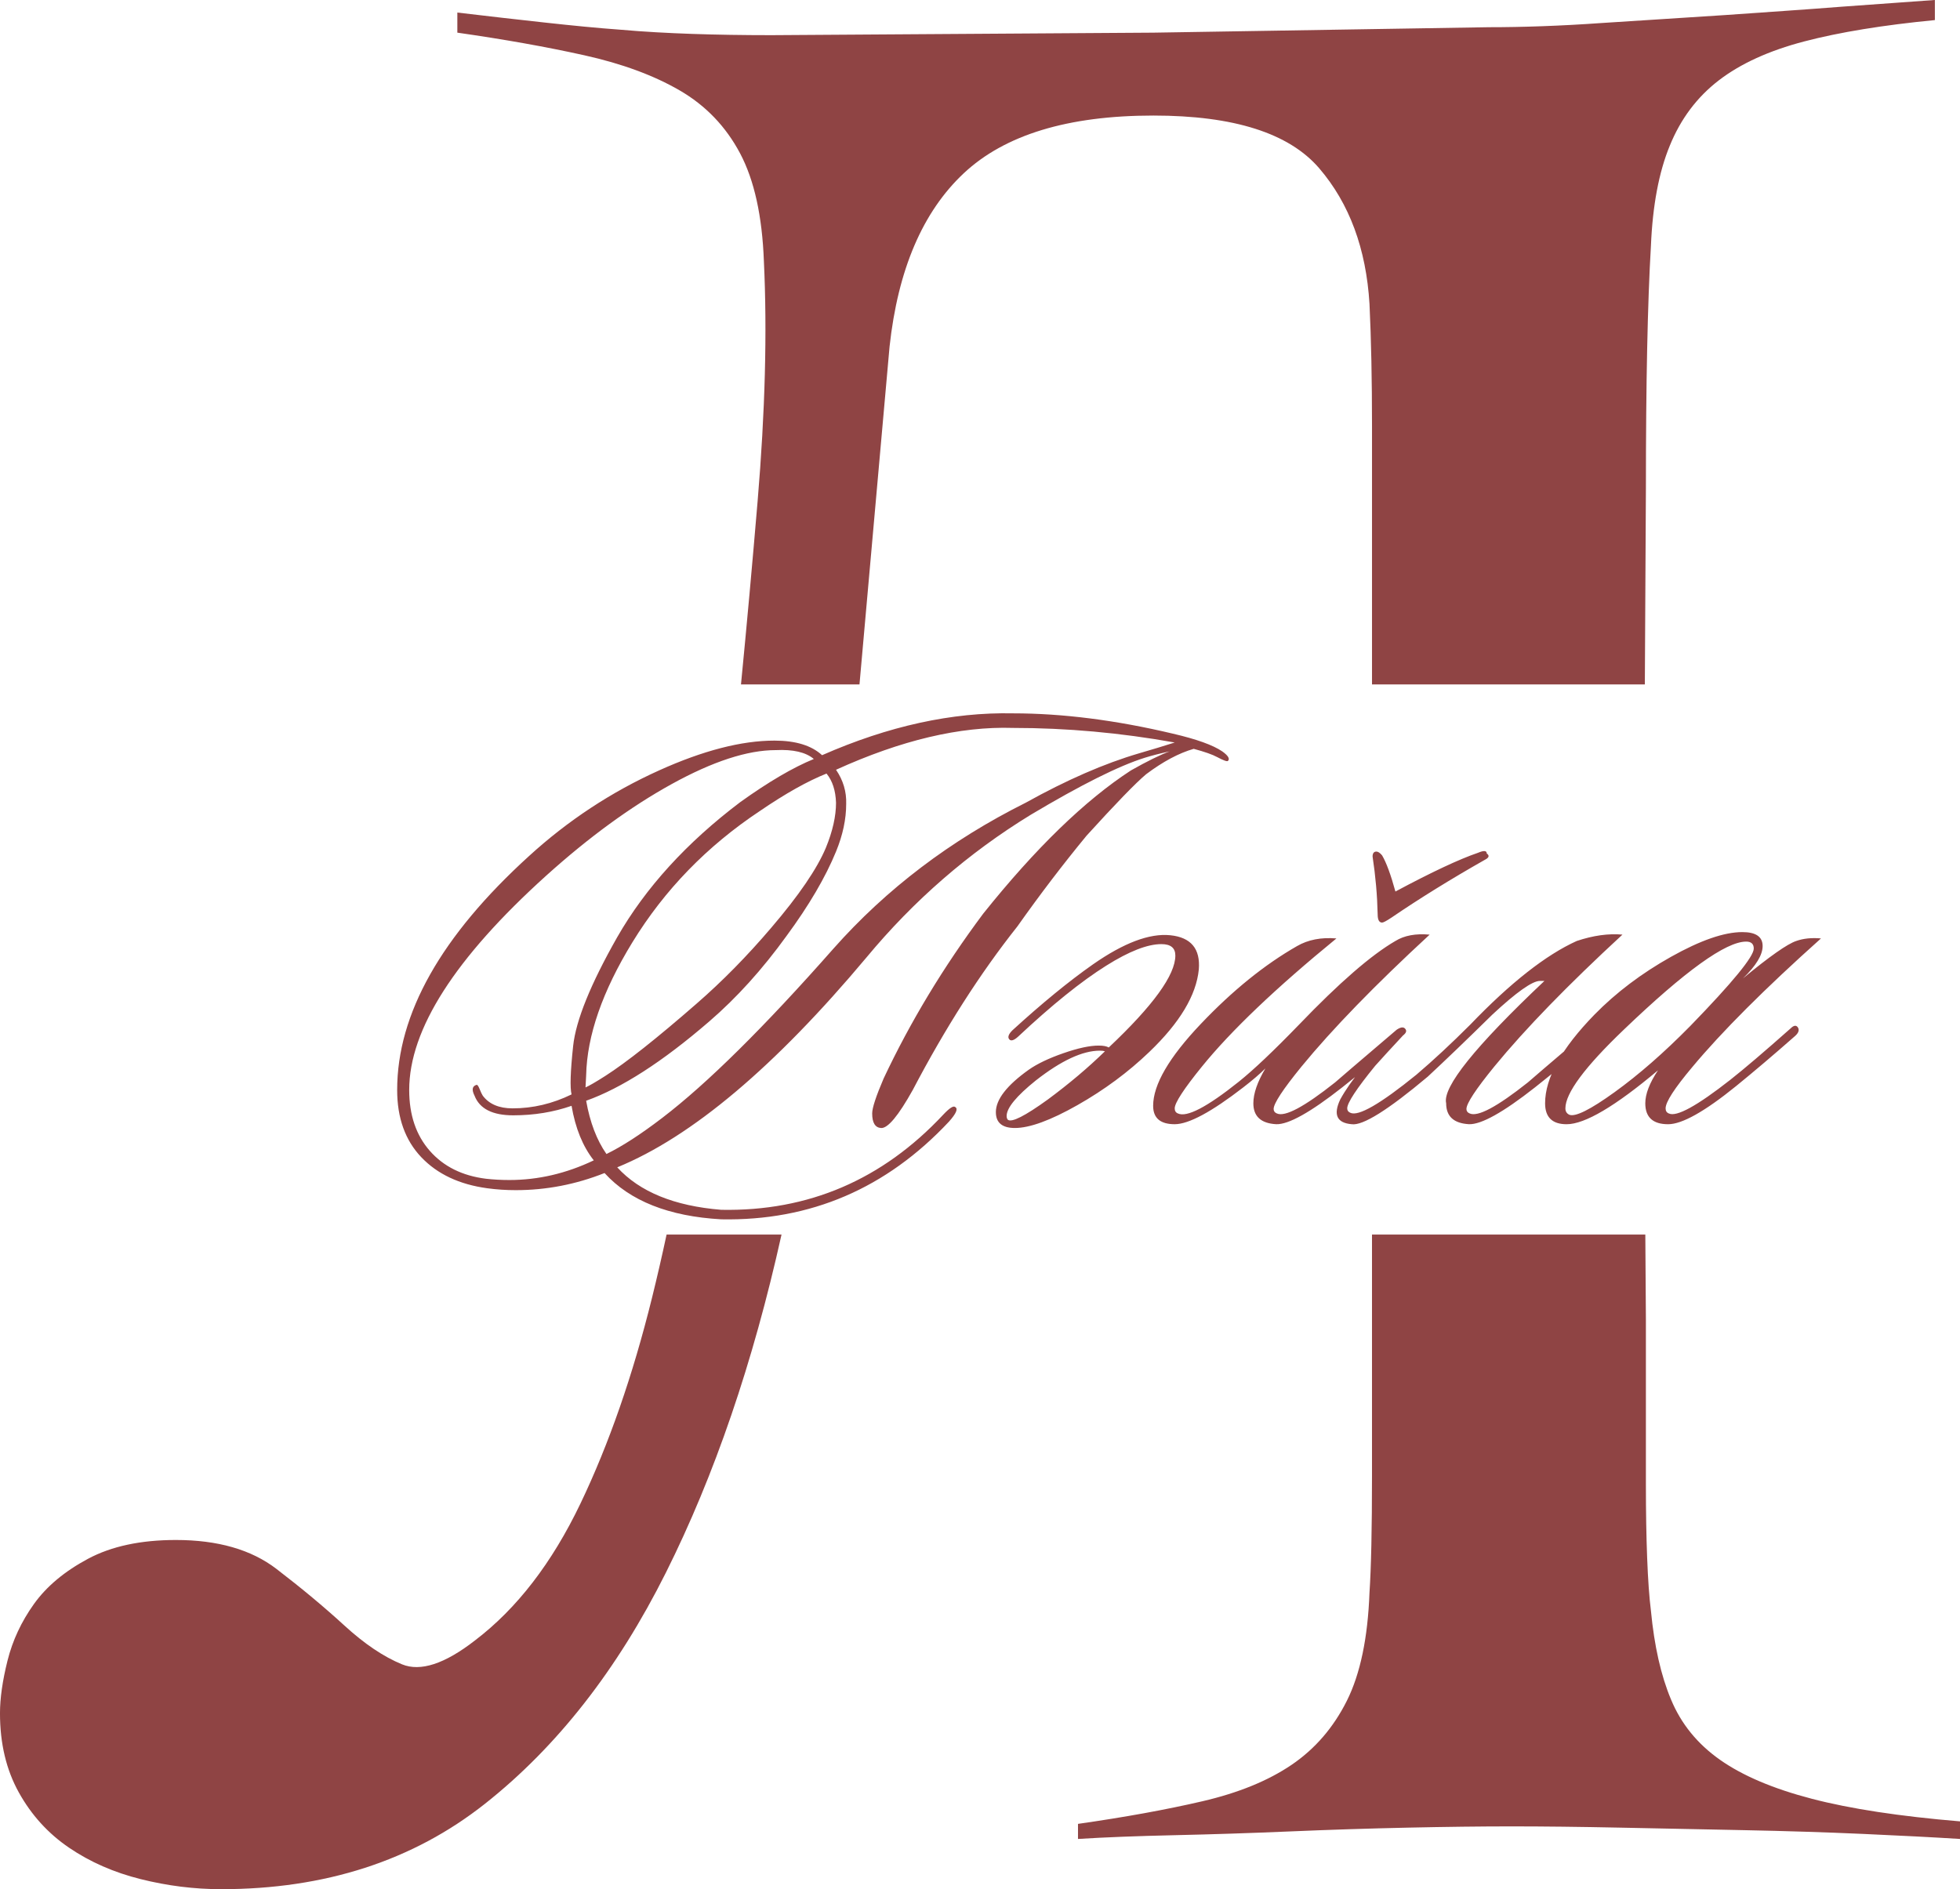
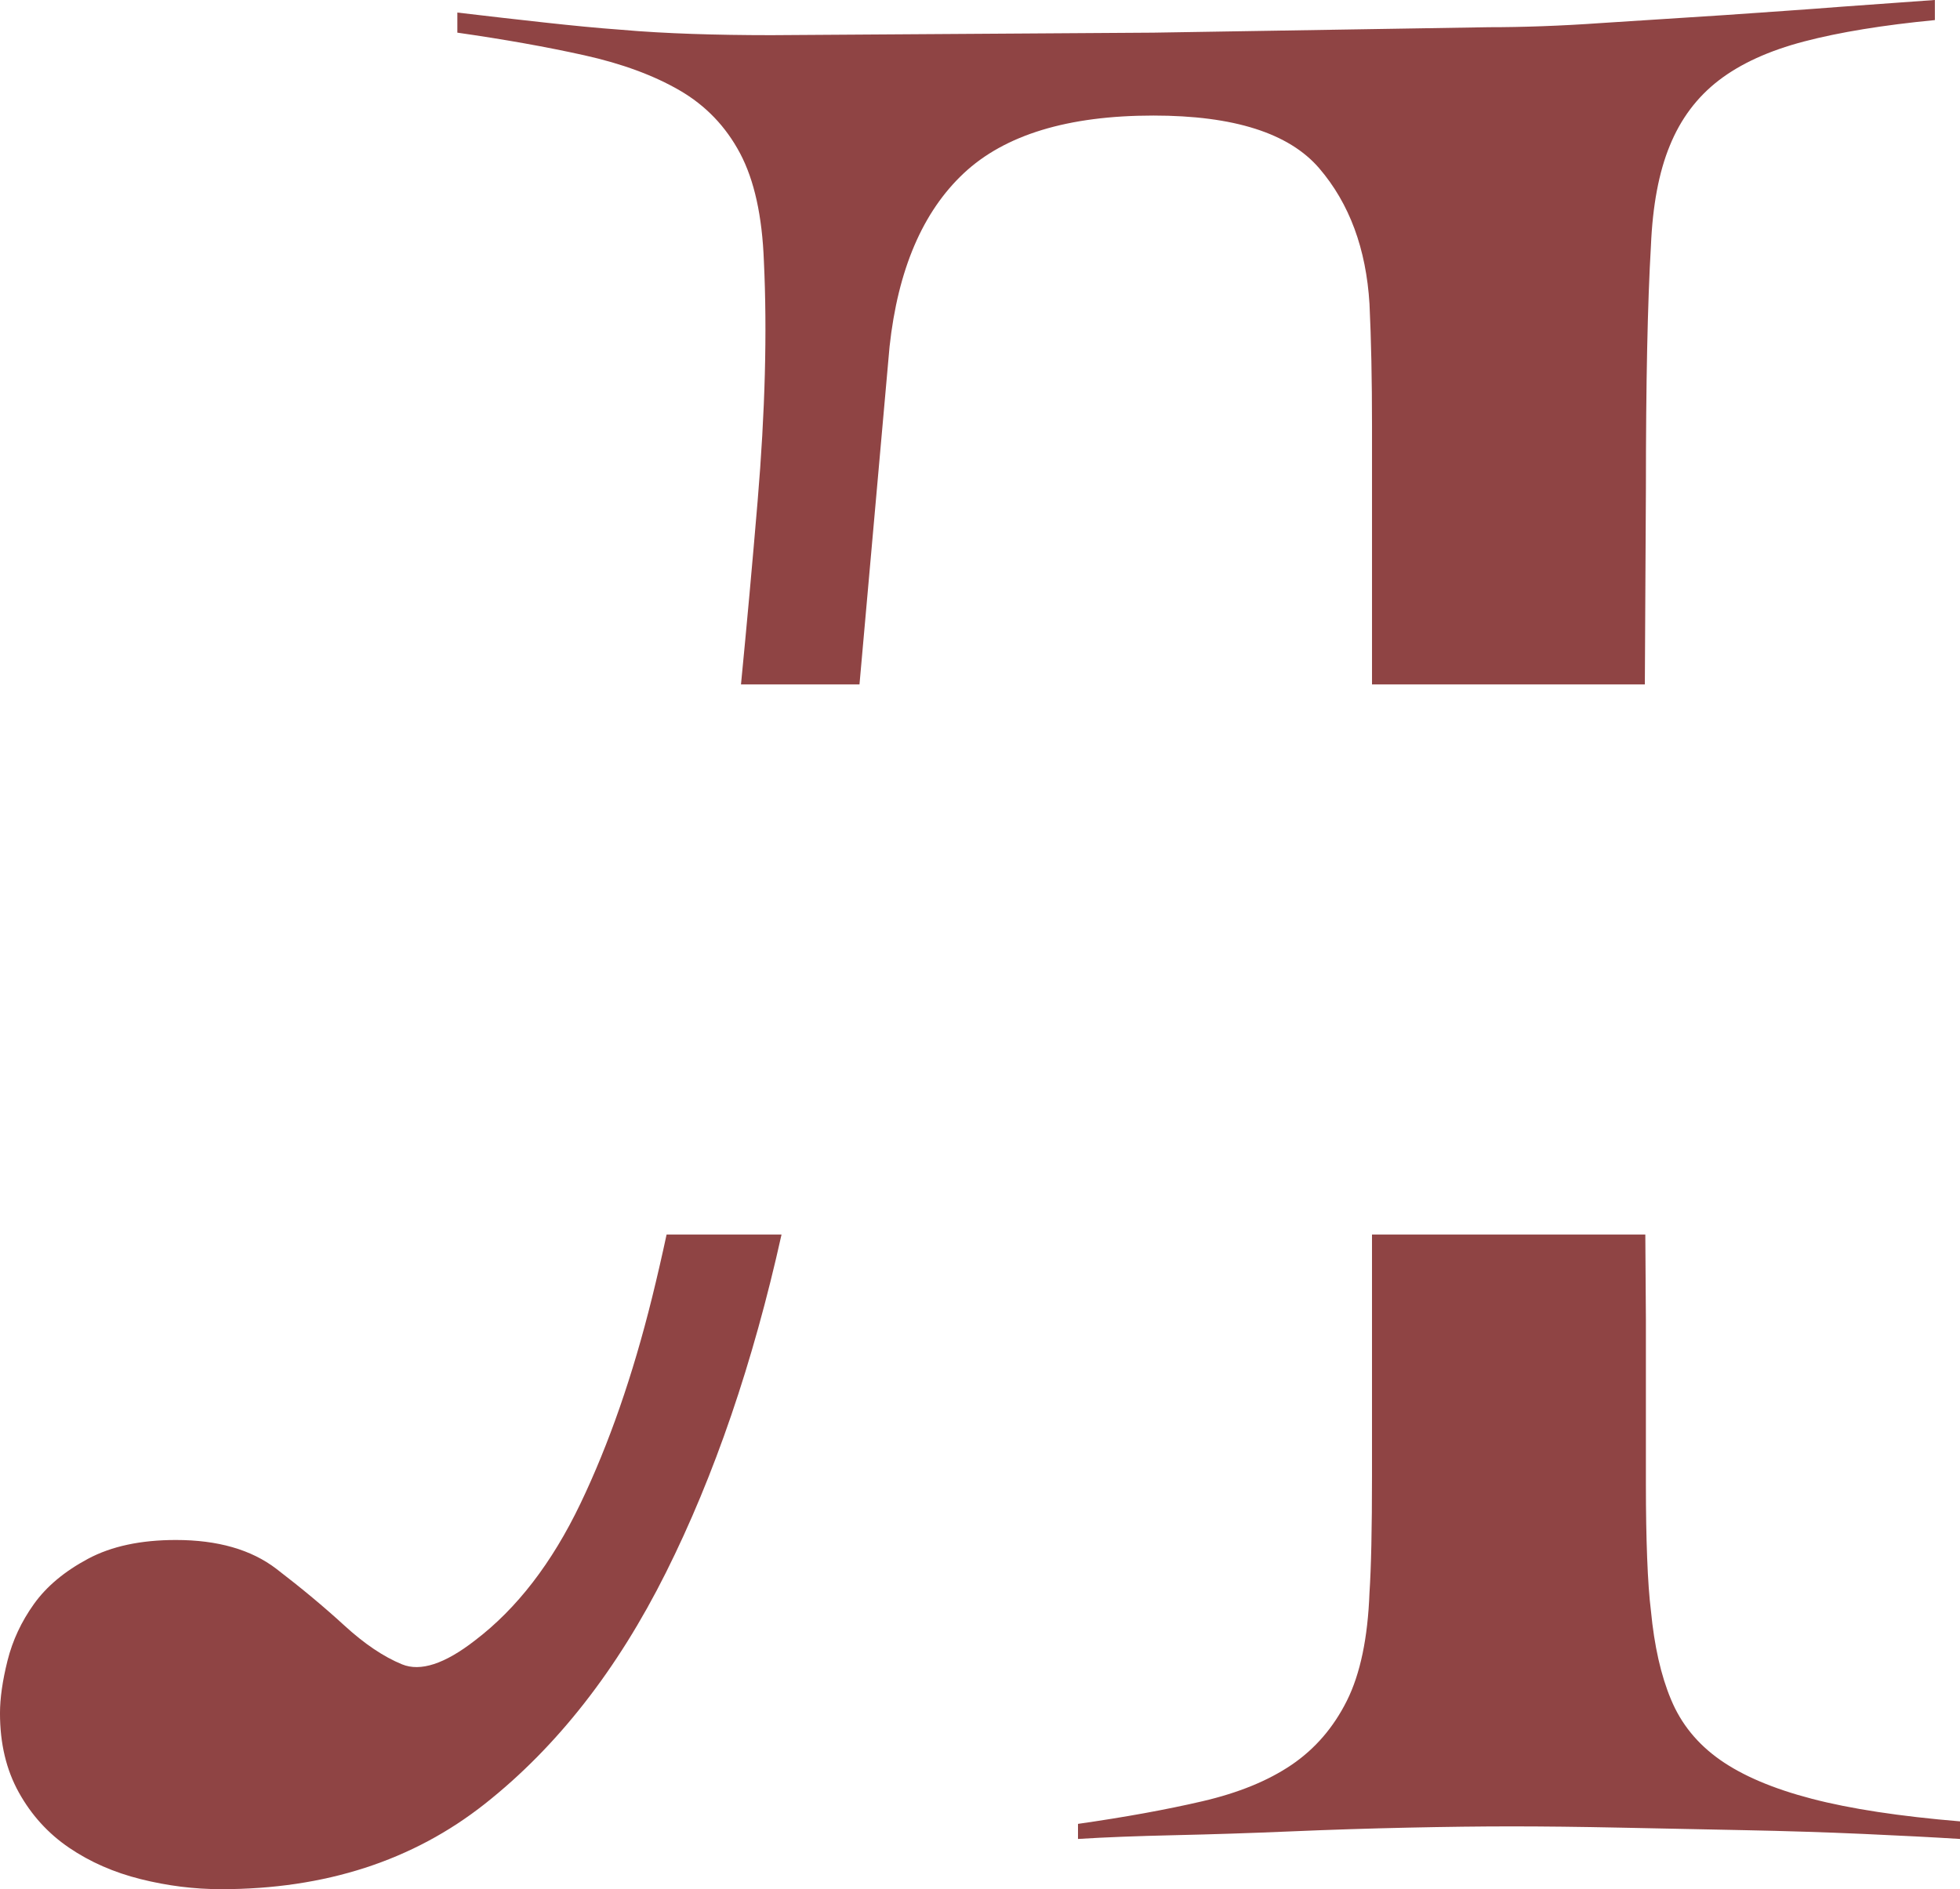
<svg xmlns="http://www.w3.org/2000/svg" xml:space="preserve" width="216.238mm" height="208.476mm" version="1.1" style="shape-rendering:geometricPrecision; text-rendering:geometricPrecision; image-rendering:optimizeQuality; fill-rule:evenodd; clip-rule:evenodd" viewBox="0 0 1960.12 1889.76">
  <defs>
    <style type="text/css"> .fil0 {fill:#8F4444;fill-rule:nonzero} </style>
  </defs>
  <g id="Слой_x0020_1">
-     <path class="fil0" d="M781.58 1234.92l-0.05 0.2c-28.48,128.16 -67.01,240.83 -115.6,337.99 -48.58,97.17 -108.9,174.23 -180.93,231.19 -72.04,56.96 -159.99,85.44 -263.86,85.44 -26.81,0 -53.61,-3.35 -80.42,-10.05 -26.81,-6.7 -50.68,-17.17 -71.62,-31.41 -20.94,-14.24 -37.7,-32.67 -50.26,-55.29 -12.57,-22.62 -18.85,-49 -18.85,-79.16 0,-15.08 2.51,-32.67 7.54,-52.77 5.03,-20.1 13.82,-38.95 26.39,-56.54 12.56,-17.59 30.57,-32.67 54.03,-45.23 23.45,-12.56 52.77,-18.85 87.95,-18.85 41.88,0 75.39,9.63 100.52,28.9 25.13,19.27 47.75,38.11 67.85,56.54 20.1,18.43 39.37,31.41 57.8,38.95 18.43,7.54 42.72,-0.42 72.88,-23.87 41.88,-31.83 77.06,-77.48 105.54,-136.96 28.48,-59.47 52.35,-128.16 71.62,-206.06 5.07,-20.52 9.91,-41.53 14.52,-63.03l114.94 0zm-40.55 -550.28c5.75,-58.8 11.3,-119.9 16.63,-183.31 7.54,-89.63 9.63,-169.63 6.28,-239.99 -1.68,-45.23 -9.63,-81.25 -23.87,-108.06 -14.24,-26.81 -34.34,-47.75 -60.31,-62.82 -25.97,-15.08 -57.8,-26.81 -95.49,-35.18 -37.69,-8.38 -80,-15.92 -126.9,-22.62l0 -20.1c31.83,3.77 61.15,7.12 87.95,10.05 26.81,2.93 51.93,5.44 75.39,7.12 23.45,2.09 47.33,3.35 71.62,4.19 24.29,0.84 50.68,1.26 79.16,1.26l381.97 -2.51 335.48 -5.45c33.51,0 71.2,-1.26 112.67,-4.19 41.46,-2.51 82.51,-5.45 123.55,-7.96 41.05,-2.93 80,-5.45 116.85,-8.38 36.86,-2.51 67.85,-5.03 92.98,-6.7l0 20.1c-51.93,5.03 -95.49,12.15 -130.67,21.36 -35.18,9.21 -63.66,22.2 -85.44,38.95 -21.78,16.75 -38.11,38.53 -49,65.34 -10.89,26.39 -17.17,59.89 -18.85,100.1 -1.68,28.48 -2.93,62.82 -3.77,103.03 -0.84,40.21 -1.26,87.12 -1.26,140.31l-1.06 195.46 -272.85 0 0 -114.2c0,-50.26 0,-98.42 0,-144.5 0,-46.07 -0.84,-86.7 -2.51,-121.88 -3.35,-55.29 -20.1,-100.52 -50.26,-135.7 -30.16,-35.18 -85.44,-52.77 -165.86,-52.77 -85.44,0 -148.68,19.27 -189.73,57.8 -41.04,38.53 -65.76,96.33 -74.13,173.39l-30.07 337.86 -118.49 0zm904.39 550.28l0.58 85.22c0,26.81 0,54.03 0,82.51 0,28.48 0,56.12 0,82.93 0,26.81 0.42,51.1 1.26,72.88 0.84,21.78 2.09,39.37 3.77,52.77 3.35,35.18 10.05,64.92 20.1,88.79 10.05,24.29 26.39,44.4 49,60.31 22.62,15.92 53.19,28.9 91.72,38.95 38.53,10.05 87.95,17.59 148.27,22.62l0 17.59c-26.81,-1.68 -59.06,-3.35 -96.75,-5.03 -37.7,-1.68 -77.48,-2.93 -119.37,-3.77 -41.88,-0.84 -82.93,-1.68 -123.55,-2.51 -40.63,-0.84 -76.65,-1.26 -108.9,-1.26 -30.57,0 -64.92,0.42 -103.87,1.26 -38.95,0.84 -77.9,2.09 -117.27,3.77 -39.37,1.68 -77.9,2.93 -115.6,3.77 -37.69,0.84 -69.94,2.09 -96.75,3.77l0 -15.08c46.91,-6.7 88.37,-14.24 124.39,-22.62 36.02,-8.38 65.76,-20.52 89.21,-36.44 23.45,-15.92 41.88,-37.28 55.29,-64.08 13.4,-26.81 20.94,-62.83 22.62,-108.06 1.68,-25.13 2.51,-64.08 2.51,-116.85 0,-52.77 0,-111.41 0,-175.91l0 -65.54 273.33 0z" />
-     <path class="fil0" d="M585.55 1087.75c3.81,-1.69 10.36,-5.5 19.66,-11.42 21.14,-13.53 51.59,-37.63 91.33,-72.3 25.79,-22.41 50.74,-47.78 74.84,-76.11 27.48,-32.14 45.67,-58.77 54.55,-79.92 6.76,-16.49 10.15,-31.5 10.15,-45.03 -0.42,-12.26 -3.59,-21.99 -9.51,-29.18 -19.03,7.61 -41.23,20.08 -66.6,37.42 -52.85,35.1 -95.35,78.86 -127.48,131.29 -30.02,49.05 -45.46,93.45 -46.3,133.19l-0.63 12.05zm8.25 72.94c-10.99,-13.95 -18.39,-32.14 -22.2,-54.55 -18.18,6.34 -37.63,9.51 -58.35,9.51 -20.72,0 -33.62,-6.55 -38.69,-19.66 -2.96,-5.92 -2.33,-9.51 1.9,-10.78 0.85,-0.42 1.9,0.95 3.17,4.12 1.27,3.17 2.33,5.39 3.17,6.66 6.34,8.46 16.28,12.69 29.81,12.69 20.3,0 39.96,-4.65 58.99,-13.95 -1.69,-6.77 -1.16,-22.94 1.59,-48.52 2.75,-25.58 17.44,-61.84 44.08,-108.77 28.33,-49.47 69.35,-94.5 123.05,-135.1 28.33,-20.3 52.85,-34.67 73.57,-43.13 -8.03,-6.77 -20.72,-9.73 -38.06,-8.88 -28.33,0 -63,11.31 -104.02,33.93 -41.01,22.62 -82.88,53.17 -125.58,91.65 -91.33,82.45 -137,153.91 -137,214.38 0,24.95 6.87,45.24 20.61,60.89 13.74,15.65 32.45,24.95 56.13,27.91 7.61,0.85 15.43,1.27 23.47,1.27 28.75,0 56.87,-6.55 84.36,-19.66zm12.69 -6.34c15.64,-7.61 34.25,-19.66 55.81,-36.15 44.82,-34.25 101.9,-90.7 171.25,-169.35 52.85,-59.62 116.91,-108.25 192.18,-145.88 41.02,-22.83 78.86,-39.32 113.53,-49.47 13.11,-3.81 24.95,-7.4 35.52,-10.78 -54.12,-9.73 -108.03,-14.59 -161.74,-14.59 -52.85,-1.69 -111.84,12.26 -176.96,41.86 7.19,10.57 10.57,21.99 10.15,34.25 0,15.22 -3.38,31.08 -10.15,47.57 -10.57,25.79 -27.06,53.91 -49.47,84.36 -24.1,33.4 -49.89,61.95 -77.38,85.62 -46.51,40.17 -87.53,66.6 -123.05,79.28 3.81,21.56 10.57,39.32 20.3,53.28zm10.78 13.32c22.41,24.52 57.08,38.69 104.02,42.49 87.1,1.69 161.1,-30.02 221.99,-95.14 6.34,-6.76 10.36,-9.3 12.05,-7.61 2.96,1.69 0.85,6.55 -6.34,14.59 -62.58,66.81 -138.48,99.37 -227.7,97.68 -52.43,-2.96 -91.33,-18.39 -116.7,-46.3 -28.75,11.42 -58.35,17.12 -88.8,17.12 -9.73,0 -19.24,-0.63 -28.54,-1.9 -27.91,-3.81 -49.9,-14.17 -65.96,-31.08 -16.07,-16.91 -24.1,-39.32 -24.1,-67.23 0,-76.11 43.97,-154.12 131.92,-234.04 38.9,-35.52 82.24,-64.06 130.02,-85.62 43.98,-19.87 82.45,-29.81 115.43,-29.81 21.14,0 37,4.86 47.57,14.59 66.38,-29.18 130.02,-43.13 190.91,-41.86 49.47,0 102.75,6.77 159.83,20.3 23.68,5.5 40.17,11.42 49.47,17.76 5.92,4.23 7.82,7.4 5.71,9.51 -0.85,0.85 -4.44,-0.42 -10.78,-3.81 -4.65,-2.54 -12.47,-5.29 -23.47,-8.25 -14.8,4.23 -30.66,12.69 -47.57,25.37 -10.57,8.88 -30.44,29.39 -59.62,61.52 -23.68,28.75 -46.72,58.99 -69.13,90.7 -37.21,46.93 -72.09,101.48 -104.65,163.64 -14.38,25.79 -24.95,38.48 -31.71,38.06 -5.92,-0.42 -8.88,-5.29 -8.88,-14.59 0,-5.5 3.81,-17.12 11.42,-34.88 26.64,-56.66 59.83,-111.63 99.58,-164.91 52.43,-65.54 101.69,-113.32 147.78,-143.34 16.49,-9.3 29.39,-15.65 38.69,-19.03 -9.73,2.11 -17.97,4.23 -24.74,6.34 -25.79,8.03 -63.85,27.06 -114.17,57.08 -62.16,38.06 -116.91,85.62 -164.27,142.71 -91.76,109.51 -174.84,179.49 -249.26,209.94zm378.65 -55.18c0,-12.69 10.99,-26.85 32.98,-42.5 8.46,-5.92 19.98,-11.42 34.57,-16.49 14.59,-5.07 26.32,-7.61 35.2,-7.61 4.65,0 8.03,0.63 10.15,1.9 44.4,-41.86 66.6,-72.52 66.6,-91.97 0,-7.61 -4.65,-11.42 -13.95,-11.42 -13.95,0 -32.35,7.19 -55.18,21.56 -24.95,15.65 -54.33,39.32 -88.16,71.04 -4.23,3.81 -7.19,4.65 -8.88,2.54 -1.69,-2.11 -0.63,-5.07 3.17,-8.88 29.6,-27.06 56.45,-49.05 80.55,-65.96 30.87,-21.56 56.66,-31.29 77.38,-29.18 20.72,2.11 30.23,13.53 28.54,34.25 -2.54,25.79 -19.03,53.28 -49.47,82.45 -21.14,20.3 -45.14,38.06 -71.99,53.28 -26.85,15.22 -47.68,22.83 -62.47,22.83 -12.69,0 -19.03,-5.29 -19.03,-15.86zm12.05 7.61c3.81,2.96 17.12,-3.81 39.96,-20.3 21.14,-15.65 40.17,-31.71 57.08,-48.2 -1.27,-0.42 -2.96,-0.63 -5.07,-0.63 -17.34,0 -38.69,9.94 -64.06,29.81 -19.45,15.65 -29.18,27.48 -29.18,35.52 0,1.69 0.42,2.96 1.27,3.81zm421.78 -185.2c-54.55,50.32 -97.25,94.29 -128.12,131.92 -18.61,22.83 -27.91,37 -27.91,42.49 0,2.11 1.06,3.59 3.17,4.44 8.03,3.81 27.48,-6.55 58.35,-31.08 0.85,-0.85 21.35,-18.39 61.52,-52.64 3.81,-2.54 6.55,-2.96 8.25,-1.27 2.11,2.11 1.48,4.44 -1.9,6.98 -14.8,14.38 -35.09,31.71 -60.89,52.01 -31.71,24.95 -53.7,37.21 -65.96,36.79 -15.22,-0.85 -22.83,-7.82 -22.83,-20.93 0,-9.73 4.02,-21.35 12.05,-34.88 -5.5,5.5 -12.9,11.84 -22.2,19.03 -31.71,24.52 -54.55,36.79 -68.5,36.79 -14.38,0 -21.56,-6.13 -21.56,-18.39 0,-21.14 15.86,-48.42 47.57,-81.82 31.71,-33.4 63.85,-59.41 96.41,-78.01 10.99,-6.34 24.1,-8.88 39.32,-7.61 -60.47,49.47 -105.29,92.18 -134.46,128.12 -18.18,22.41 -27.27,36.36 -27.27,41.86 0,2.54 1.06,4.23 3.17,5.07 8.88,4.23 29.18,-6.34 60.89,-31.71 14.8,-11.84 34.88,-30.87 60.25,-57.08 40.17,-41.86 72.3,-69.77 96.41,-83.72 8.88,-5.5 20.3,-7.61 34.25,-6.34zm-57.08 -78.01c0,-3.38 1.27,-5.07 3.81,-5.07 1.69,0 3.59,1.27 5.71,3.81 4.23,7.19 8.67,19.24 13.32,36.15 36.36,-19.45 63.85,-32.35 82.45,-38.69 5.92,-2.54 8.88,-2.33 8.88,0.63 2.96,2.11 2.33,4.23 -1.9,6.34 -34.25,19.45 -65.33,38.69 -93.24,57.72 -5.07,3.38 -8.25,5.07 -9.51,5.07 -2.96,0 -4.44,-2.75 -4.44,-8.25 -0.42,-19.03 -2.11,-38.27 -5.07,-57.72zm24.74 173.15c2.54,-2.11 4.86,-2.54 6.98,-1.27 2.11,2.54 1.69,4.86 -1.27,6.98 -11.42,12.26 -20.72,22.41 -27.91,30.44 -18.6,22.83 -27.91,37 -27.91,42.49 0,2.11 1.06,3.59 3.17,4.44 8.03,3.81 30.02,-8.88 65.96,-38.06 16.91,-14.38 34.88,-31.08 53.91,-50.11 40.17,-41.86 75.69,-69.77 106.55,-83.72 16.49,-5.5 31.71,-7.61 45.67,-6.34 -54.55,50.32 -97.25,94.29 -128.12,131.92 -18.61,22.83 -27.91,37 -27.91,42.49 0,2.11 1.06,3.59 3.17,4.44 8.03,3.81 27.48,-6.55 58.35,-31.08 0.85,-0.85 21.35,-18.39 61.52,-52.64 3.81,-2.54 6.55,-2.96 8.25,-1.27 2.11,2.11 1.48,4.44 -1.9,6.98 -14.8,14.38 -35.1,31.71 -60.89,52.01 -31.71,24.95 -53.7,37.21 -65.96,36.79 -15.22,-0.85 -22.83,-7.82 -22.83,-20.93 -3.81,-16.07 28.96,-56.87 98.31,-122.41l-4.44 0c-7.61,0 -23.47,11.2 -47.57,33.62 -25.37,24.95 -46.94,45.67 -64.69,62.16 -39.75,33.4 -65.12,49.26 -76.11,47.57 -14.8,-1.27 -18.6,-9.51 -11.42,-24.74 10.15,-18.61 29.18,-41.86 57.08,-69.77zm423.68 -91.33c-56.24,50.32 -99.16,93.24 -128.75,128.75 -17.76,21.14 -26.64,34.88 -26.64,41.23 0,2.54 1.06,4.23 3.17,5.07 7.61,3.81 28.12,-7.4 61.52,-33.62 13.95,-10.99 34.04,-28.12 60.25,-51.37 3.38,-3.38 5.92,-3.59 7.61,-0.63 1.27,2.54 0.21,5.29 -3.17,8.25 -21.14,18.61 -40.8,35.31 -58.99,50.11 -31.29,25.37 -53.91,38.06 -67.87,38.06 -15.22,0 -22.83,-6.98 -22.83,-20.93 0,-9.3 4.23,-20.3 12.69,-32.98 -42.71,35.94 -73.15,53.91 -91.33,53.91 -14.38,0 -21.56,-6.98 -21.56,-20.93 0,-25.37 16.49,-54.97 49.47,-88.8 21.56,-21.99 47.04,-41.23 76.43,-57.72 29.39,-16.49 53.17,-24.74 71.35,-24.74 13.53,0 20.3,4.65 20.3,13.95 0,8.88 -6.55,19.66 -19.66,32.35 26.64,-21.99 44.4,-34.46 53.28,-37.42 7.19,-2.54 15.43,-3.38 24.74,-2.54zm-74.84 3.17c-20.3,0 -61.1,29.39 -122.41,88.16 -38.9,37.21 -58.35,63.43 -58.35,78.65 0,2.96 1.27,5.07 3.81,6.34 5.92,2.54 21.04,-4.97 45.35,-22.52 24.31,-17.55 49.58,-39.64 75.79,-66.28 42.28,-43.55 63.43,-69.35 63.43,-77.38 0,-4.65 -2.54,-6.98 -7.61,-6.98z" />
+     <path class="fil0" d="M781.58 1234.92l-0.05 0.2c-28.48,128.16 -67.01,240.83 -115.6,337.99 -48.58,97.17 -108.9,174.23 -180.93,231.19 -72.04,56.96 -159.99,85.44 -263.86,85.44 -26.81,0 -53.61,-3.35 -80.42,-10.05 -26.81,-6.7 -50.68,-17.17 -71.62,-31.41 -20.94,-14.24 -37.7,-32.67 -50.26,-55.29 -12.57,-22.62 -18.85,-49 -18.85,-79.16 0,-15.08 2.51,-32.67 7.54,-52.77 5.03,-20.1 13.82,-38.95 26.39,-56.54 12.56,-17.59 30.57,-32.67 54.03,-45.23 23.45,-12.56 52.77,-18.85 87.95,-18.85 41.88,0 75.39,9.63 100.52,28.9 25.13,19.27 47.75,38.11 67.85,56.54 20.1,18.43 39.37,31.41 57.8,38.95 18.43,7.54 42.72,-0.42 72.88,-23.87 41.88,-31.83 77.06,-77.48 105.54,-136.96 28.48,-59.47 52.35,-128.16 71.62,-206.06 5.07,-20.52 9.91,-41.53 14.52,-63.03zm-40.55 -550.28c5.75,-58.8 11.3,-119.9 16.63,-183.31 7.54,-89.63 9.63,-169.63 6.28,-239.99 -1.68,-45.23 -9.63,-81.25 -23.87,-108.06 -14.24,-26.81 -34.34,-47.75 -60.31,-62.82 -25.97,-15.08 -57.8,-26.81 -95.49,-35.18 -37.69,-8.38 -80,-15.92 -126.9,-22.62l0 -20.1c31.83,3.77 61.15,7.12 87.95,10.05 26.81,2.93 51.93,5.44 75.39,7.12 23.45,2.09 47.33,3.35 71.62,4.19 24.29,0.84 50.68,1.26 79.16,1.26l381.97 -2.51 335.48 -5.45c33.51,0 71.2,-1.26 112.67,-4.19 41.46,-2.51 82.51,-5.45 123.55,-7.96 41.05,-2.93 80,-5.45 116.85,-8.38 36.86,-2.51 67.85,-5.03 92.98,-6.7l0 20.1c-51.93,5.03 -95.49,12.15 -130.67,21.36 -35.18,9.21 -63.66,22.2 -85.44,38.95 -21.78,16.75 -38.11,38.53 -49,65.34 -10.89,26.39 -17.17,59.89 -18.85,100.1 -1.68,28.48 -2.93,62.82 -3.77,103.03 -0.84,40.21 -1.26,87.12 -1.26,140.31l-1.06 195.46 -272.85 0 0 -114.2c0,-50.26 0,-98.42 0,-144.5 0,-46.07 -0.84,-86.7 -2.51,-121.88 -3.35,-55.29 -20.1,-100.52 -50.26,-135.7 -30.16,-35.18 -85.44,-52.77 -165.86,-52.77 -85.44,0 -148.68,19.27 -189.73,57.8 -41.04,38.53 -65.76,96.33 -74.13,173.39l-30.07 337.86 -118.49 0zm904.39 550.28l0.58 85.22c0,26.81 0,54.03 0,82.51 0,28.48 0,56.12 0,82.93 0,26.81 0.42,51.1 1.26,72.88 0.84,21.78 2.09,39.37 3.77,52.77 3.35,35.18 10.05,64.92 20.1,88.79 10.05,24.29 26.39,44.4 49,60.31 22.62,15.92 53.19,28.9 91.72,38.95 38.53,10.05 87.95,17.59 148.27,22.62l0 17.59c-26.81,-1.68 -59.06,-3.35 -96.75,-5.03 -37.7,-1.68 -77.48,-2.93 -119.37,-3.77 -41.88,-0.84 -82.93,-1.68 -123.55,-2.51 -40.63,-0.84 -76.65,-1.26 -108.9,-1.26 -30.57,0 -64.92,0.42 -103.87,1.26 -38.95,0.84 -77.9,2.09 -117.27,3.77 -39.37,1.68 -77.9,2.93 -115.6,3.77 -37.69,0.84 -69.94,2.09 -96.75,3.77l0 -15.08c46.91,-6.7 88.37,-14.24 124.39,-22.62 36.02,-8.38 65.76,-20.52 89.21,-36.44 23.45,-15.92 41.88,-37.28 55.29,-64.08 13.4,-26.81 20.94,-62.83 22.62,-108.06 1.68,-25.13 2.51,-64.08 2.51,-116.85 0,-52.77 0,-111.41 0,-175.91l0 -65.54 273.33 0z" />
  </g>
</svg>